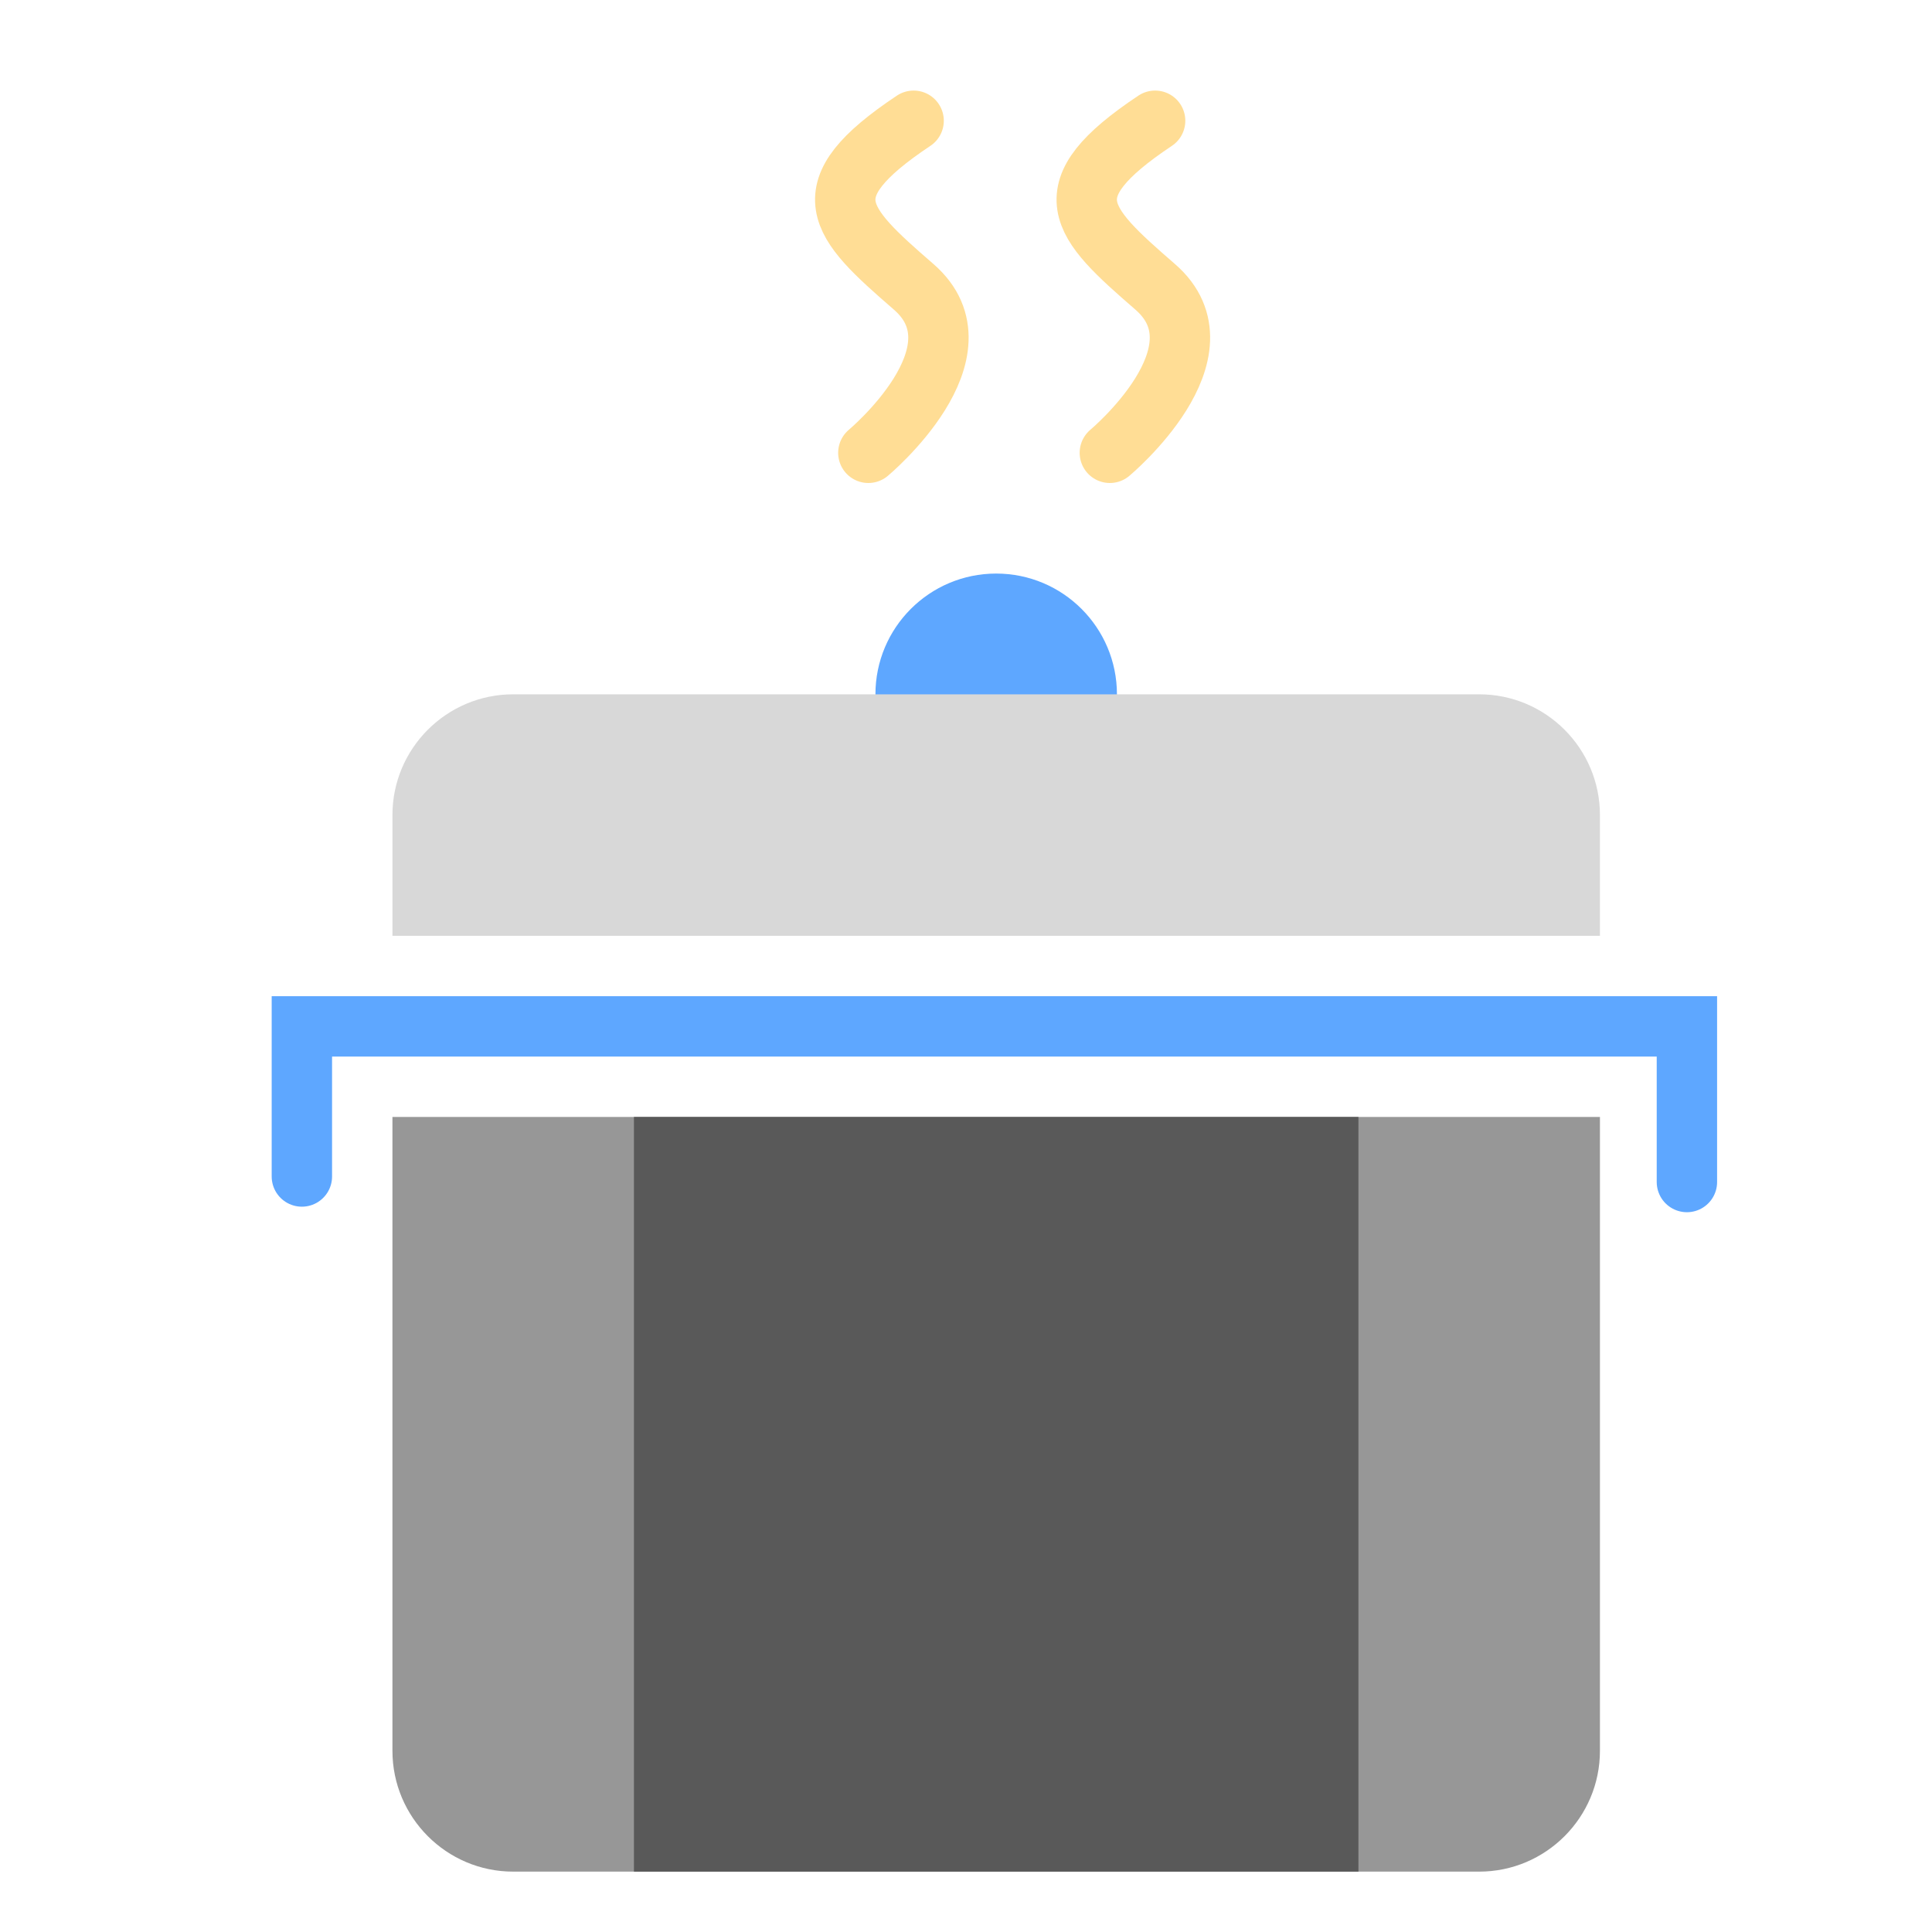
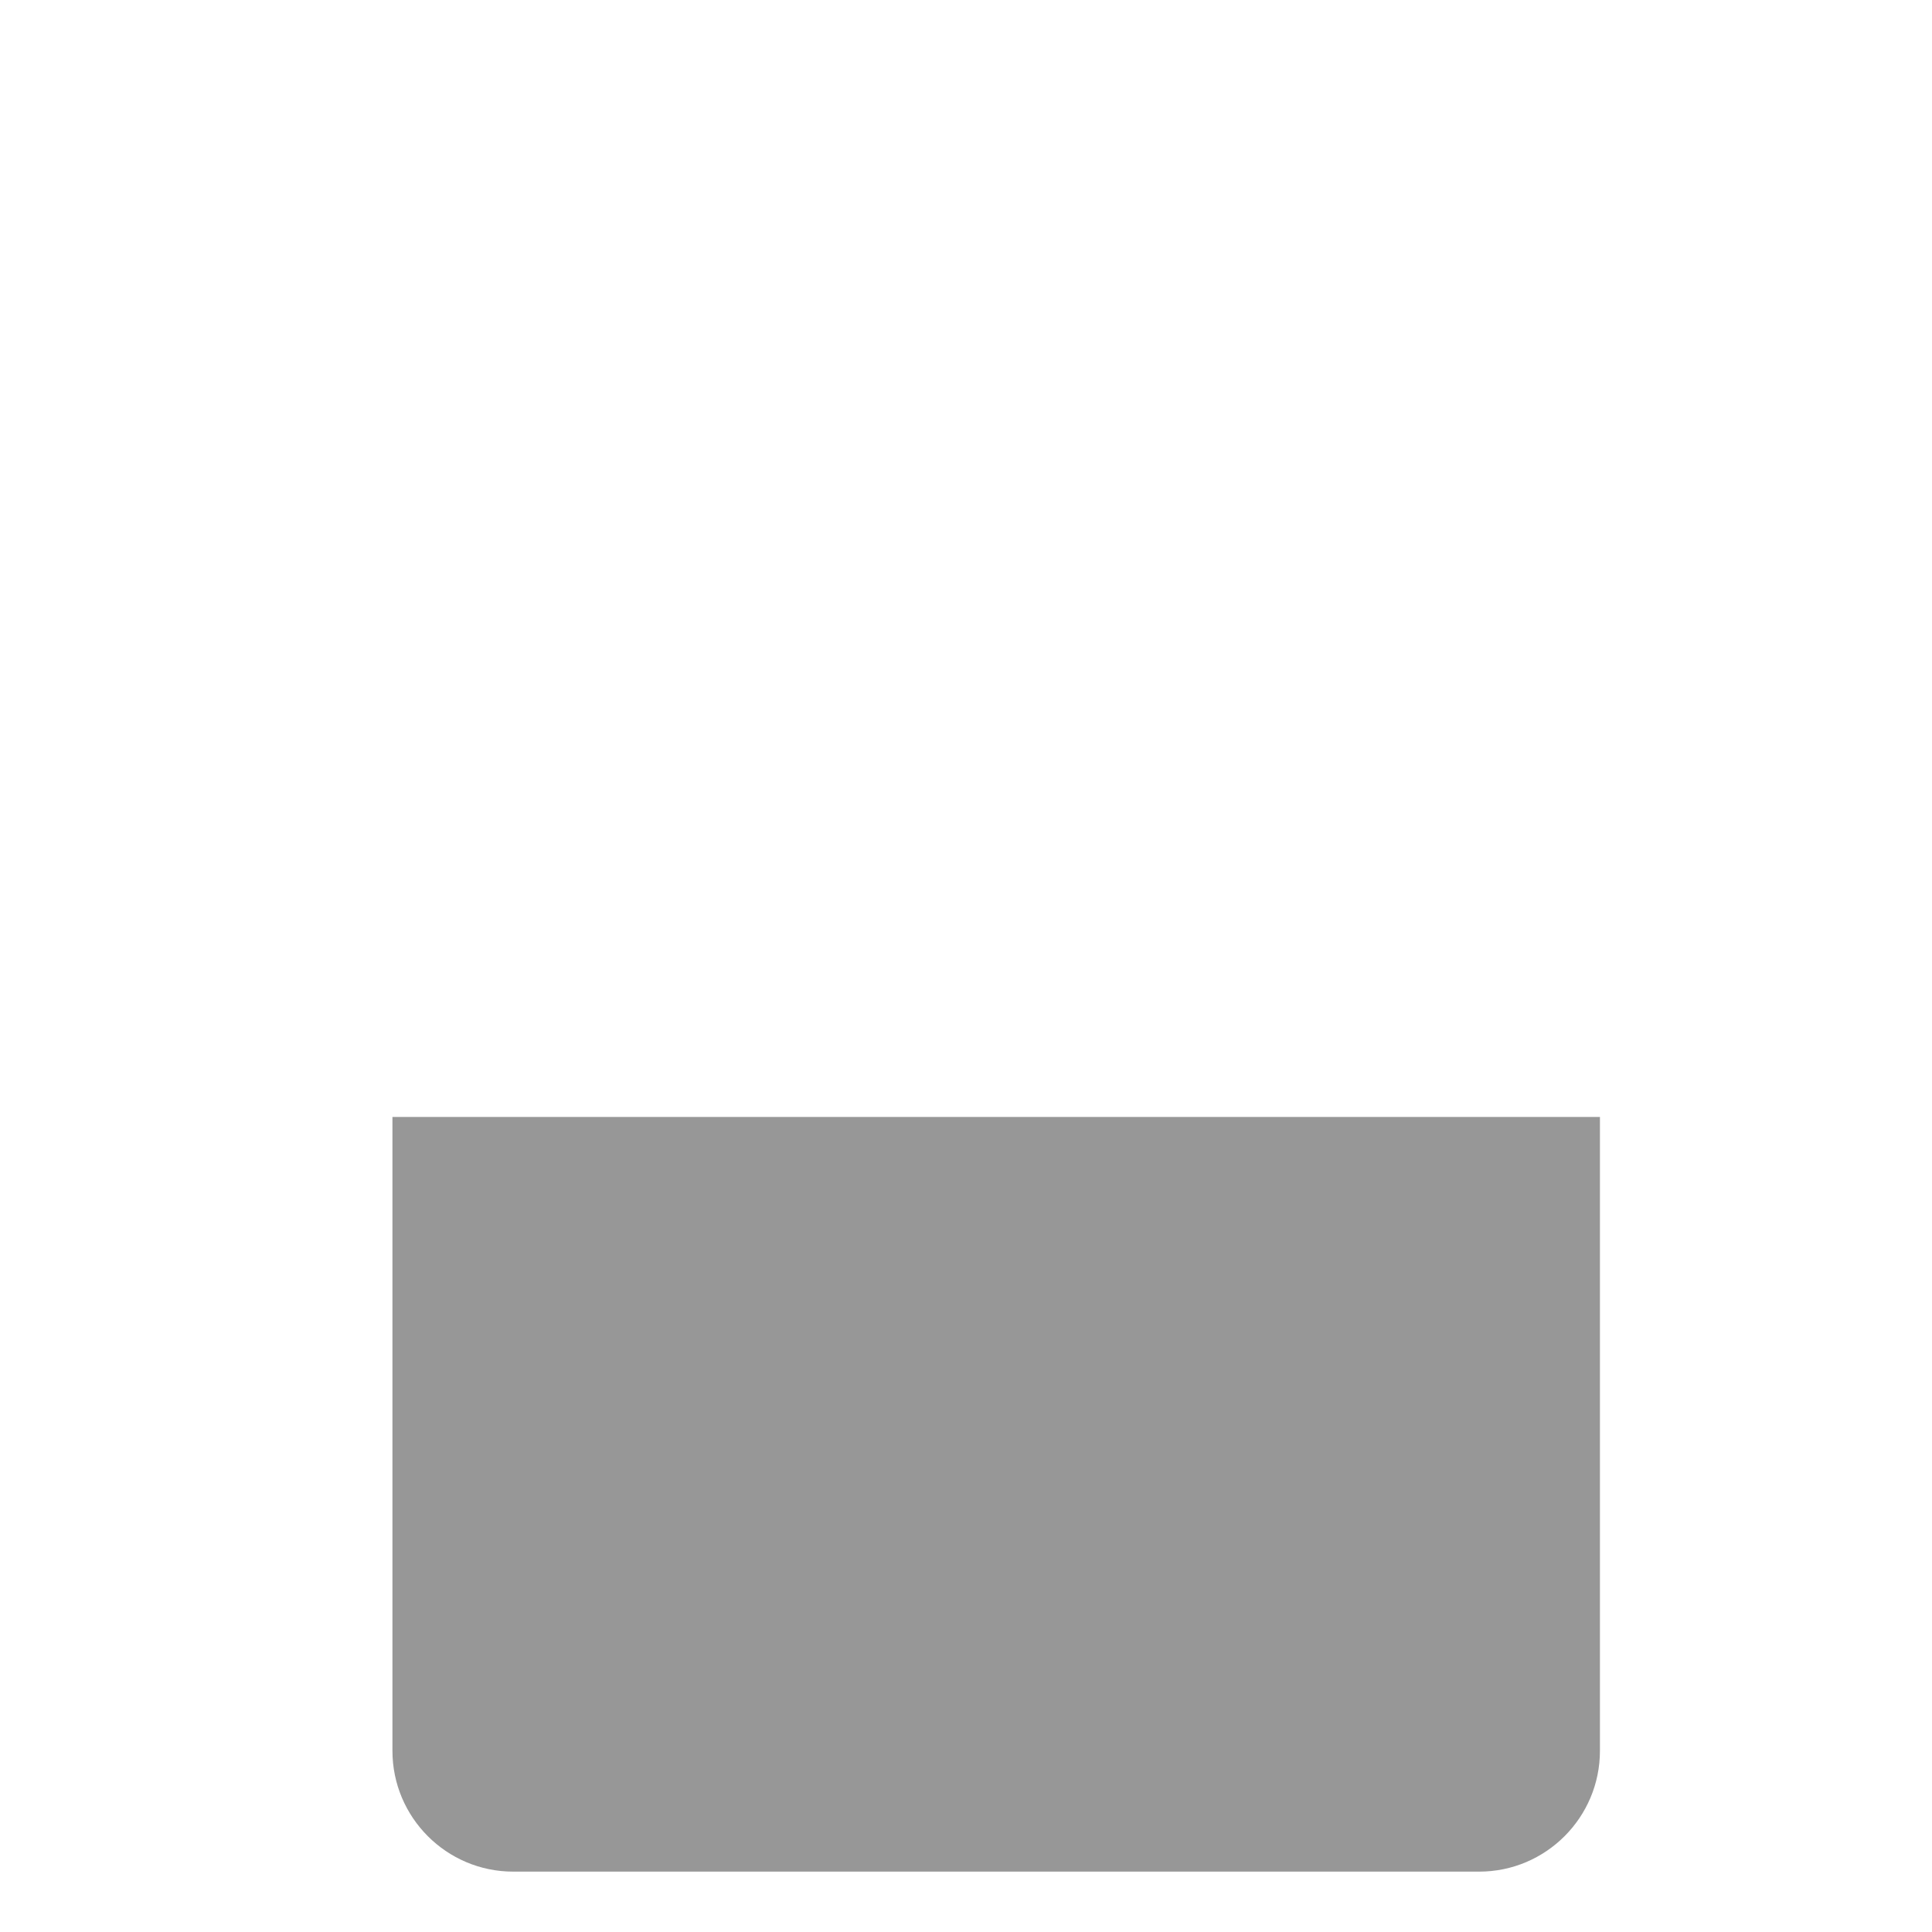
<svg xmlns="http://www.w3.org/2000/svg" width="64" height="64" viewBox="0 0 64 64">
  <g fill="none" fill-rule="evenodd">
    <path fill="#979797" d="M13,37 L53,37 L53,57.997 C53,60.208 51.204,62 49,62 L17,62 C14.791,62 13,60.202 13,57.997 L13,37 Z" />
-     <rect width="24" height="25" x="21" y="37" fill="#595959" />
-     <circle cx="33" cy="23" r="4" fill="#5EA7FF" />
-     <polyline stroke="#5EA7FF" stroke-linecap="round" stroke-width="2" points="10 38.973 10 34 55.881 34 55.881 39.156" />
-     <path fill="#D8D8D8" d="M13,27 C13,24.791 14.796,23 17,23 L49,23 C51.209,23 53,24.795 53,27 L53,31 L13,31 L13,27 Z" />
-     <path stroke="#FFDD95" stroke-linecap="round" stroke-linejoin="round" stroke-width="2" d="M28.765 15C28.765 15 32.765 11.667 30.265 9.5 27.765 7.333 26.765 6.333 30.265 4M36.765 15C36.765 15 40.765 11.667 38.265 9.5 35.765 7.333 34.765 6.333 38.265 4" />
  </g>
</svg>